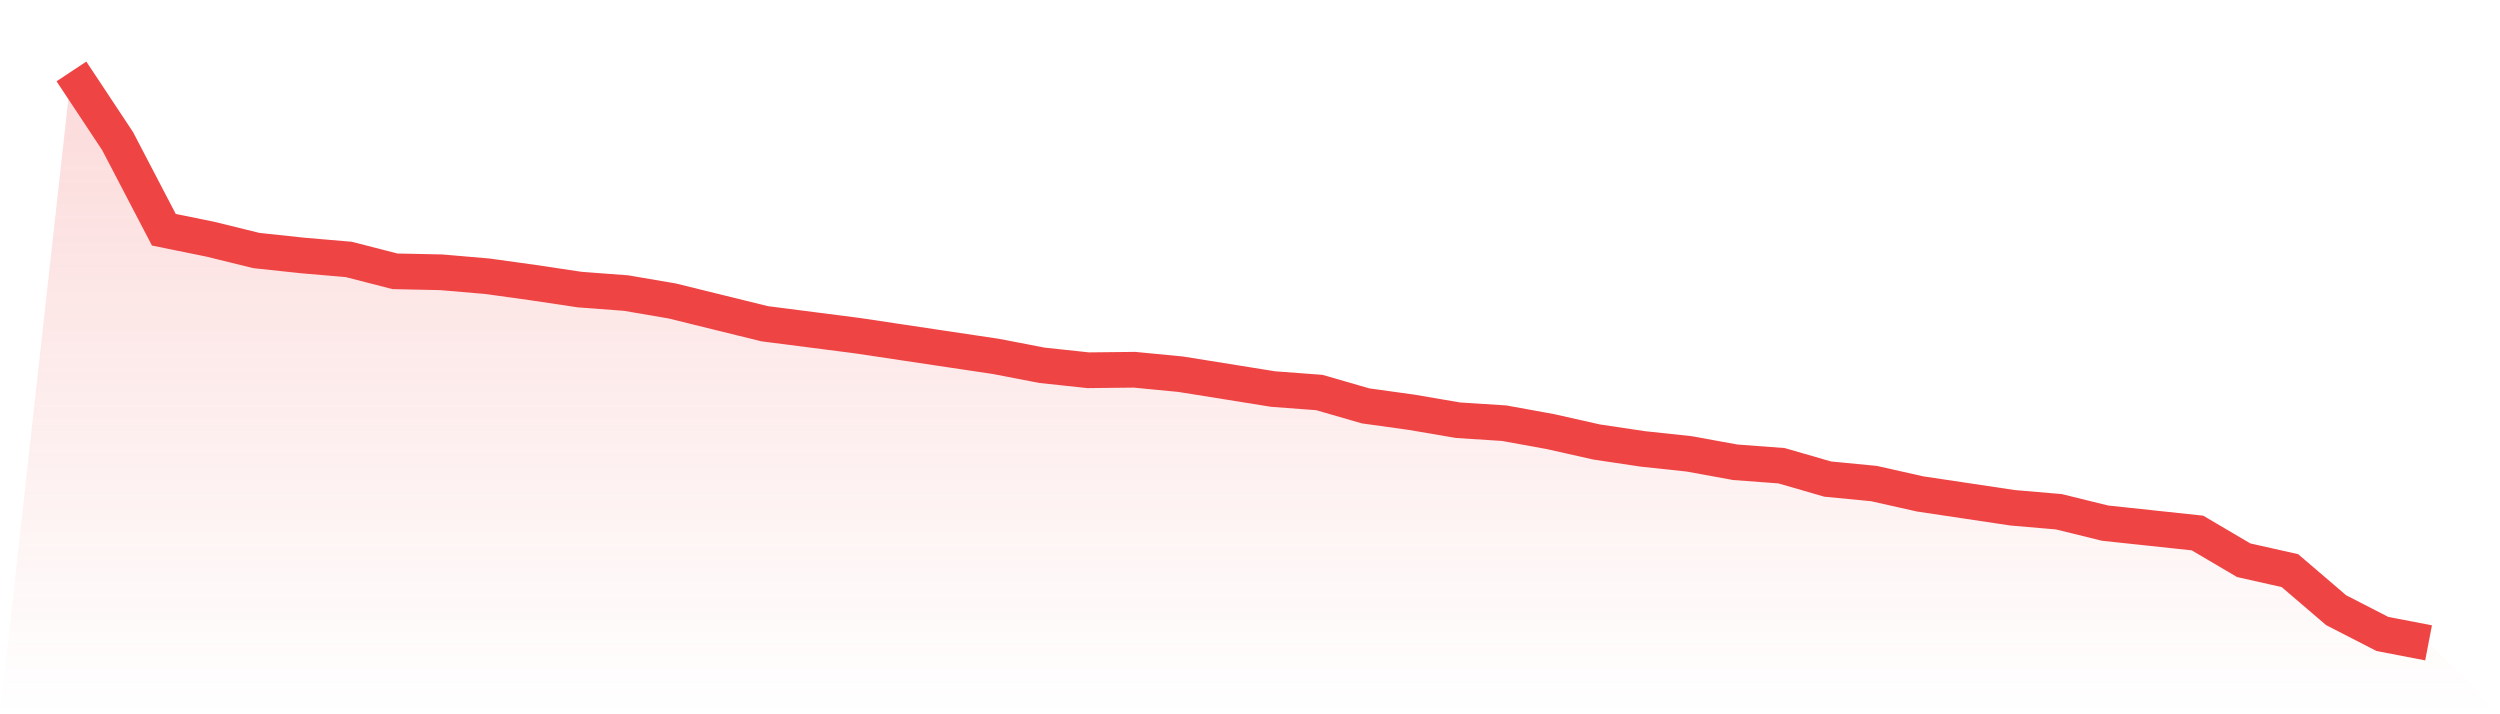
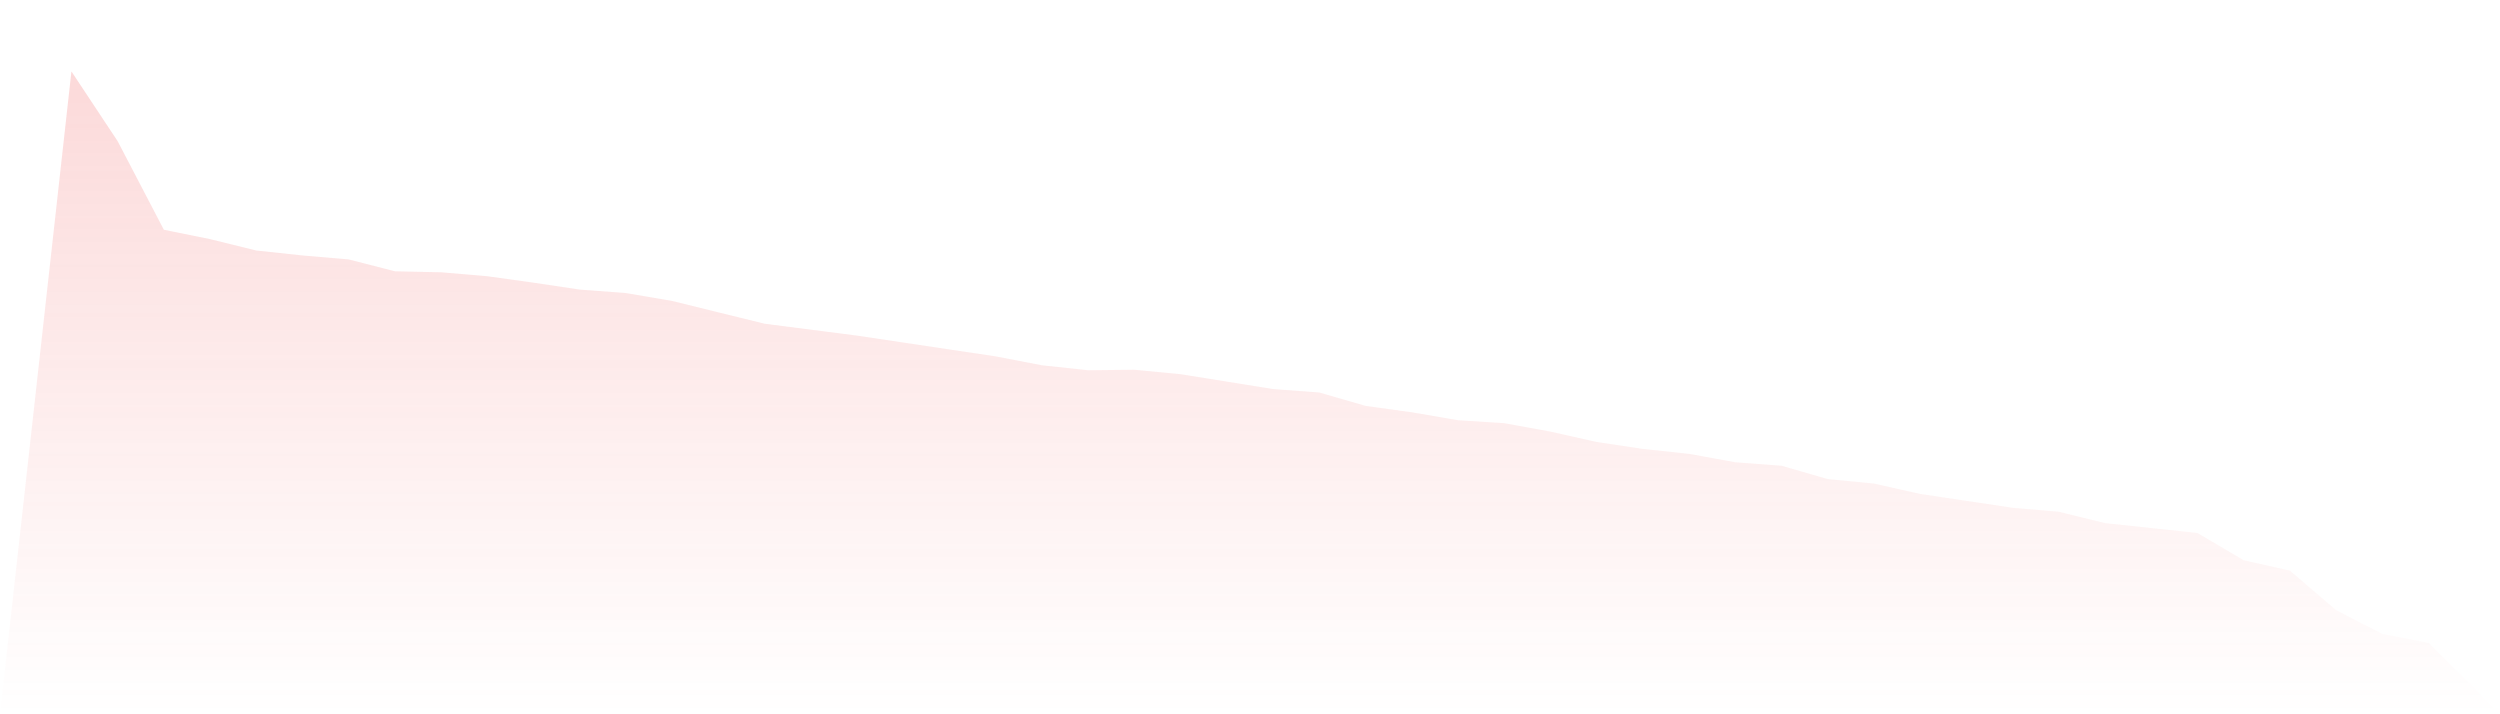
<svg xmlns="http://www.w3.org/2000/svg" viewBox="0 0 140 40">
  <defs>
    <linearGradient id="gradient" x1="0" x2="0" y1="0" y2="1">
      <stop offset="0%" stop-color="#ef4444" stop-opacity="0.2" />
      <stop offset="100%" stop-color="#ef4444" stop-opacity="0" />
    </linearGradient>
  </defs>
  <path d="M4,4 L4,4 L6.588,7.906 L9.176,12.866 L11.765,13.392 L14.353,14.029 L16.941,14.306 L19.529,14.528 L22.118,15.193 L24.706,15.248 L27.294,15.47 L29.882,15.83 L32.471,16.218 L35.059,16.412 L37.647,16.855 L40.235,17.493 L42.824,18.13 L45.412,18.462 L48,18.795 L50.588,19.183 L53.176,19.571 L55.765,19.958 L58.353,20.457 L60.941,20.734 L63.529,20.706 L66.118,20.956 L68.706,21.371 L71.294,21.787 L73.882,21.981 L76.471,22.729 L79.059,23.089 L81.647,23.532 L84.235,23.699 L86.824,24.17 L89.412,24.752 L92,25.139 L94.588,25.416 L97.176,25.887 L99.765,26.081 L102.353,26.829 L104.941,27.079 L107.529,27.661 L110.118,28.048 L112.706,28.436 L115.294,28.658 L117.882,29.295 L120.471,29.572 L123.059,29.849 L125.647,31.373 L128.235,31.955 L130.824,34.171 L133.412,35.501 L136,36 L140,40 L0,40 z" fill="url(#gradient)" />
-   <path d="M4,4 L4,4 L6.588,7.906 L9.176,12.866 L11.765,13.392 L14.353,14.029 L16.941,14.306 L19.529,14.528 L22.118,15.193 L24.706,15.248 L27.294,15.47 L29.882,15.83 L32.471,16.218 L35.059,16.412 L37.647,16.855 L40.235,17.493 L42.824,18.13 L45.412,18.462 L48,18.795 L50.588,19.183 L53.176,19.571 L55.765,19.958 L58.353,20.457 L60.941,20.734 L63.529,20.706 L66.118,20.956 L68.706,21.371 L71.294,21.787 L73.882,21.981 L76.471,22.729 L79.059,23.089 L81.647,23.532 L84.235,23.699 L86.824,24.17 L89.412,24.752 L92,25.139 L94.588,25.416 L97.176,25.887 L99.765,26.081 L102.353,26.829 L104.941,27.079 L107.529,27.661 L110.118,28.048 L112.706,28.436 L115.294,28.658 L117.882,29.295 L120.471,29.572 L123.059,29.849 L125.647,31.373 L128.235,31.955 L130.824,34.171 L133.412,35.501 L136,36" fill="none" stroke="#ef4444" stroke-width="2" />
</svg>